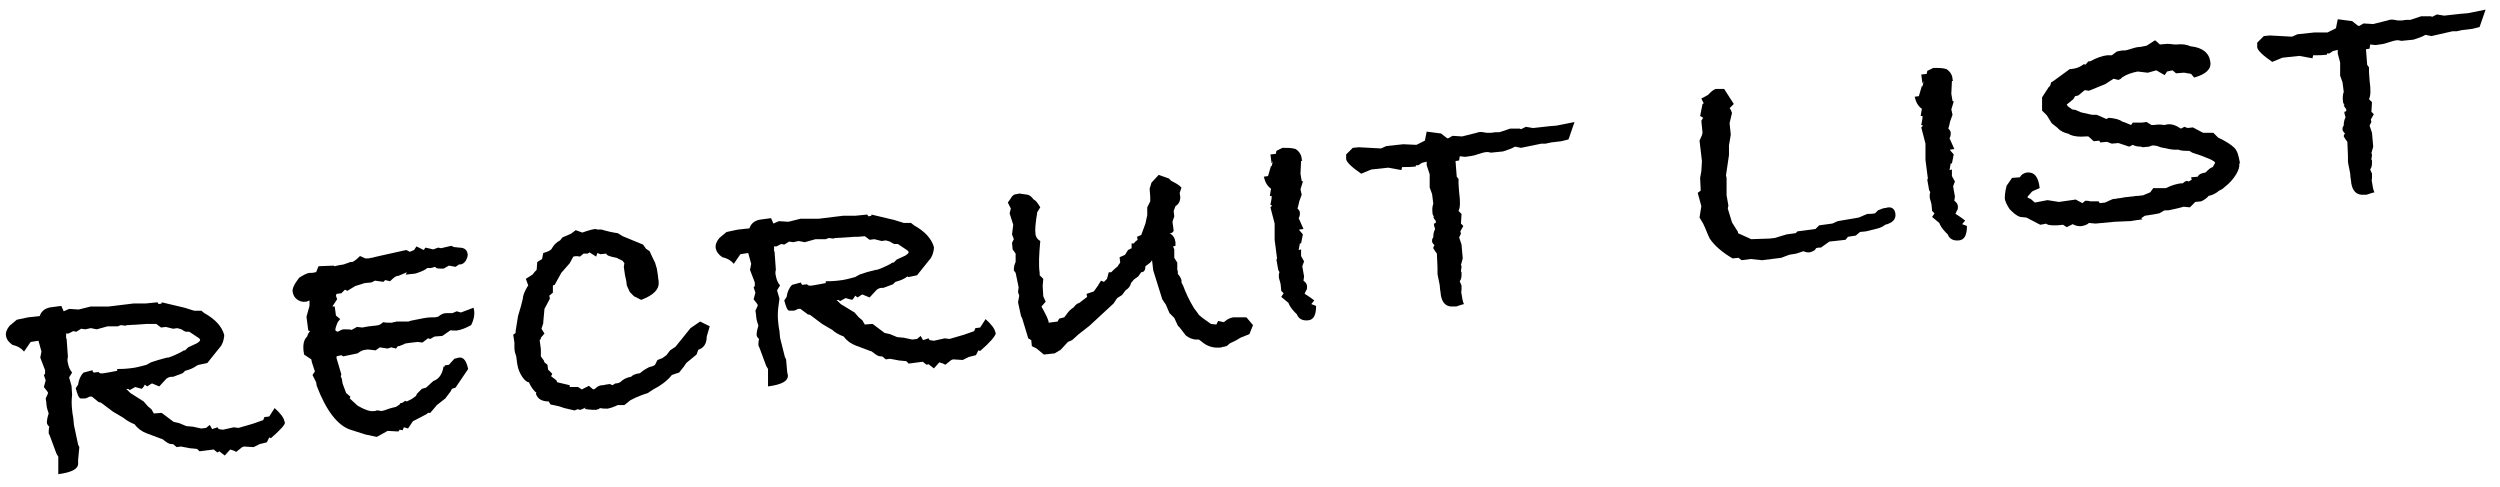
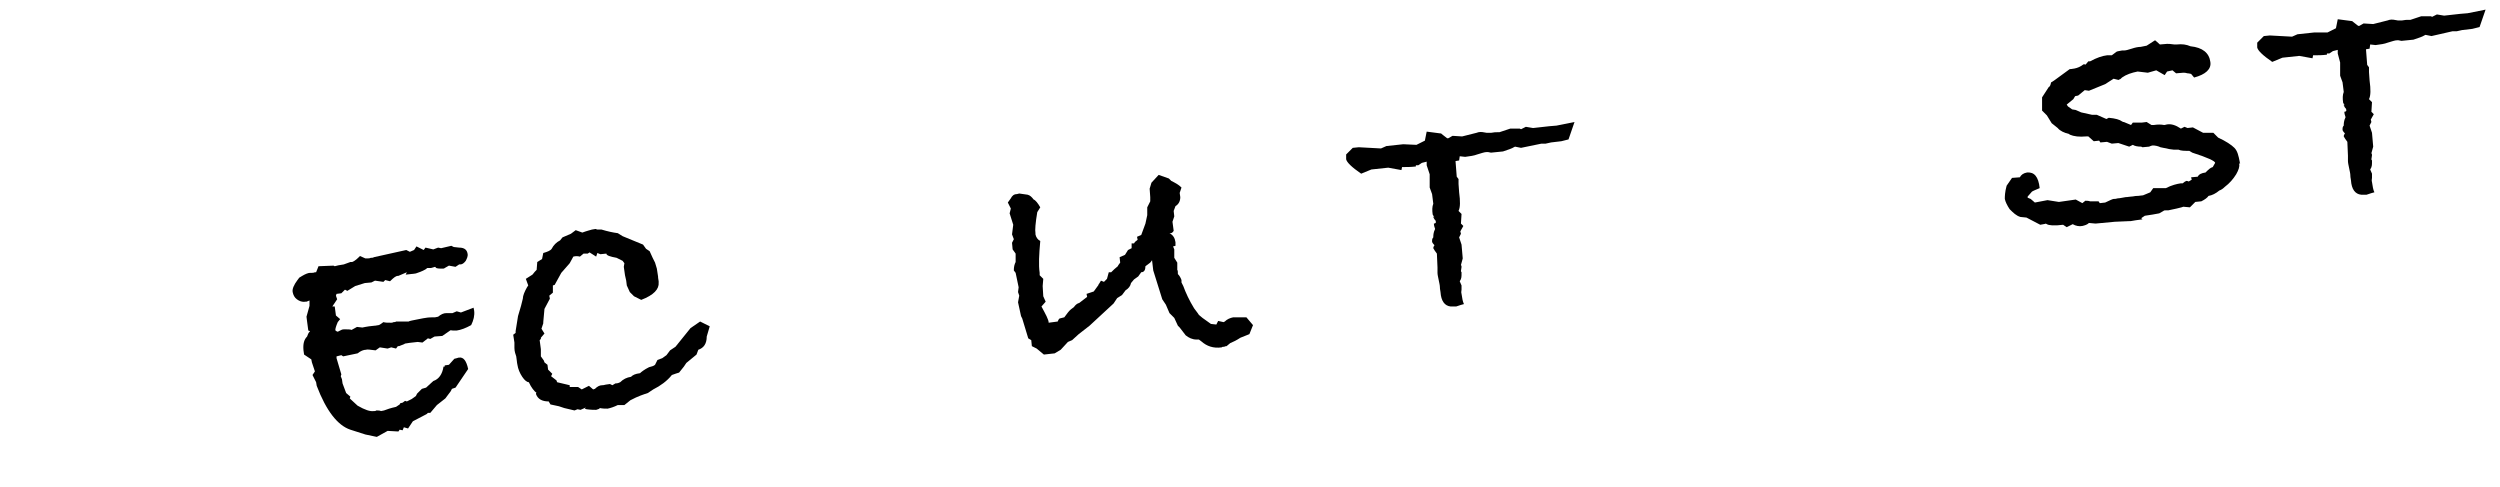
<svg xmlns="http://www.w3.org/2000/svg" version="1.1" id="レイヤー_1" x="0px" y="0px" viewBox="0 0 416 81" style="enable-background:new 0 0 416 81;" xml:space="preserve">
  <style type="text/css">
	.st0{fill:#4B4B4B;}
	.st1{fill:#33793A;}
	.st2{fill:#FFFFFF;}
	.st3{clip-path:url(#SVGID_2_);}
	.st4{clip-path:url(#SVGID_4_);}
	.st5{clip-path:url(#SVGID_6_);fill:#969696;}
	.st6{clip-path:url(#SVGID_6_);fill:#040000;}
	.st7{clip-path:url(#SVGID_8_);fill:url(#SVGID_9_);}
	.st8{opacity:0.25;clip-path:url(#SVGID_11_);}
	.st9{clip-path:url(#SVGID_13_);fill:#FFFFFF;}
	.st10{clip-path:url(#SVGID_15_);}
	.st11{clip-path:url(#SVGID_17_);}
	.st12{clip-path:url(#SVGID_21_);fill:url(#SVGID_22_);}
	.st13{opacity:0.25;clip-path:url(#SVGID_24_);}
	.st14{clip-path:url(#SVGID_26_);fill:#FFFFFF;}
	.st15{fill:#000100;}
</style>
  <g>
-     <path d="M45.1,72.9l-0.3-0.1l-0.4,0.8l-1.2,0.3l-1,0.5l-1.6-0.1l-0.3,0.1l-1,0.8c-0.3-0.2-0.6-0.3-1-0.4l-0.9,1l-0.9-0.7l-0.3,0.2   c-0.1-0.1-0.3-0.2-0.4-0.3c-0.1-0.1-0.2-0.2-0.3-0.2l-2.3,0.3l-0.4-0.4c-0.3,0-0.7-0.1-1.1-0.1c-0.6-0.1-1.1-0.2-1.6-0.3l-0.7,0.1   l-0.6-0.5l-0.2,0c-0.3,0-0.6-0.1-1-0.4c-0.4-0.3-0.6-0.5-0.8-0.5c-0.8-0.3-1.6-0.6-2.4-0.9c-0.8-0.3-1.5-0.8-2-1.5   c-0.8-0.3-1.4-0.7-1.9-1.1l-1.7-1l-2-1.5l-0.4-0.1L15.3,66l-0.4,0l-0.2,0.1c-0.2,0.1-0.4,0.2-0.6,0.2c-0.2,0-0.5,0-0.7,0   c-0.3-0.1-0.5-0.6-0.8-1.7l0.4-0.6c0.1-0.8,0.4-1.5,0.9-2l1.5-0.4l0,0.1c0,0.1,0.1,0.2,0.2,0.3l0.8-0.1c0.1,0.2,0.4,0.3,0.9,0.2   c0.5-0.1,1.3-0.2,2.2-0.4l0-0.3c0.4,0,1.1,0,2-0.1c1.2-0.1,2.1-0.4,2.9-0.6l0.7-0.4l1.2-0.4l1.5-0.4l0.2,0l0.3-0.1   c0.3-0.1,0.8-0.3,1.4-0.6l0.4-0.2l0.5-0.3l0.2,0l0.5-0.5l1.5-0.7c0.3-0.2,0.5-0.4,0.5-0.5c0-0.1-0.1-0.3-0.3-0.4l-1.5-1l-0.6,0   l-0.4-0.2c-0.2-0.2-0.6-0.3-1-0.4l-0.7,0.1l-1.2-0.3l-0.8,0.1l-0.8-0.6L25,53.9l-0.6,0l-3.1,0.2l-0.2,0l-0.2,0.1l-0.8-0.1l-0.5,0.2   l-1.7,0l-1.8,0.5l-1-0.2l-0.9,0.2l-0.7-0.1l-0.8,0.5l-0.5-0.1l-0.8,0.4l-0.4,0c0,0.3,0,0.5,0,0.7c0,0.1,0,0.1,0.1,0.2   c0,0.1,0,0.2,0,0.2l0.2,2.8c-0.1,0.3-0.1,0.7,0,1c0.1,0.6,0.3,1.1,0.7,1.6l-0.5,0.8l0.4,1.4L12,65.7c-0.1,0.8-0.1,1.7,0,2.5   c0,0.3,0.1,0.8,0.2,1.4l0.1,1.1L13,74l0.2,0.4L13,76.5L13,77c0.1,1-1,1.6-3.3,1.9l0-2.9l-0.3-0.5l-1-2.7c-0.1-0.3-0.2-0.5-0.3-0.7   c0-0.3,0-0.7,0.1-1.1c-0.2-0.2-0.4-0.4-0.4-0.7c0-0.4,0.1-0.9,0.3-1.5c-0.1-0.3-0.2-0.6-0.3-1c0-0.2-0.1-0.5-0.1-0.9l-0.1-0.6   c0.3-0.6,0.4-0.9,0.4-0.9c0-0.1-0.2-0.4-0.7-1l0.3-1.1l-0.3-0.9l0.2-0.2l0-0.6l-0.8-2.1l0.2-1l-0.5-1.8l-1.3,0.2l-1.1,1.6   c-0.4-0.5-1-0.9-1.9-1.1c-0.6-0.4-1-0.9-1.1-1.5c-0.1-0.5,0.1-1.1,0.6-1.7l1.2-1l1.9-0.4l1.9-0.2c0.3-0.9,1-1.4,2.1-1.5l1.5-0.2   l0.4,0.9l0.9-0.4l1.6,0.1l2-0.5l3,0l4.1-0.5l2,0l2-0.2l0.2,0.3l0.5-0.1l0-0.2l3.8,0.9l1.6,0.5l1.2,0l0.5,0.4c1.8,1,2.9,2.2,3.3,3.6   l0,0.3c-0.1,0.7-0.3,1.4-0.8,1.9l-2,2.5l-1.4,0.3l-0.3,0.1c-0.5,0.4-1.2,0.7-2,0.9l-0.4,0.4l-1.6,0.6l-0.3,0   c-0.4,0-0.6,0.2-0.8,0.3l-1.2,1.3l-1.2-0.5l-0.2,0.1l-0.6,0.4l-0.4-0.3c-0.1,0.2-0.2,0.4-0.5,0.7l-1.1-0.3l-0.9,0.5l-0.3-0.2   l-0.3,0.1l0.2,0.1l0.5,0.5l2.2,1.4l0.7,0.8l0.6,0.5l0.4,0.7l1.3-0.1l2,1.5l0.9,0.2l1.2,0.5l1.1,0.1l1.4,0.3l0.8-0.1l0.6-0.5   l0.4,0.7l0.9-0.3l0.2,0.3l0.7,0.1l1.8-0.4l0.8,0.1l2.4-0.7l1.7-0.6l0.2-0.5l0.8-0.1l0.9-1.4c1,0.9,1.5,1.6,1.6,2.1l0.1,0.3   C47.5,70.6,46.7,71.5,45.1,72.9z" />
    <path d="M78.9,51.7c0.1,0.8-0.1,1.6-0.5,2.4c-0.9,0.5-1.7,0.8-2.4,0.9c-0.1,0-0.4,0-0.6,0c-0.3,0-0.4-0.1-0.5,0l-1.3,0.9l-1.3,0.1   l-0.7,0.4l-0.4-0.1l-0.9,0.7l-0.8-0.1c-1,0.1-1.8,0.2-2.3,0.3l0.2,0l-1,0.4l-0.2,0l-0.3,0.4l-0.8-0.2L64.5,58l-1.3-0.2l-0.7,0.5   c-0.9-0.1-1.4-0.2-1.6-0.1c-0.4,0-0.9,0.2-1.4,0.6l-2.4,0.5l-0.3-0.2L56,59.3l0,0.3l0.8,2.7l-0.1,0.3l0.2,0.5l0.1,0.7   c0.2,0.5,0.4,1.1,0.6,1.6l0.7,0.6l-0.1,0.3l1.3,1.2c1.2,0.7,2.1,1,2.7,0.9l0.1,0c0.1,0,0.2,0,0.3-0.1c0.1,0,0.2,0,0.2,0   c0.1,0,0.4,0,0.6,0.1l0.5-0.1c0.5-0.2,1.1-0.4,2-0.6l0.6-0.4l0.1-0.2l0.4-0.1l0.4-0.3l0.3,0.1l0.8-0.4l0.7-0.5l0.2-0.4l0.8-0.8   l0.7-0.2l1.2-1.1c0.9-0.3,1.5-1.1,1.7-2.4l0.2,0l0-0.2l0.7-0.1l0.9-1l0.4-0.1c0.1,0,0.2-0.1,0.4-0.1c0.7-0.1,1.2,0.5,1.5,1.9   l-2.1,3.1l-0.6,0.2l-0.2,0.4l-0.9,1.2l-1.4,1.1l-1.1,1.3l-0.4,0L71,68.9l-2.3,1.2l-0.8,1.2l-0.7-0.2l-0.2,0.5l-0.5-0.1l-0.2,0.3   l-1.8-0.1l-1.8,1l-1.9-0.4l-2.5-0.8c-2.1-0.7-4-3.1-5.6-7.3l-0.1-0.6l-0.6-1.2l0.4-0.6l-0.5-1.5l-0.1-0.5L50.6,59l-0.1-0.7   c-0.1-1.1,0.1-1.8,0.6-2.3c0.1-0.3,0.2-0.6,0.5-0.9L51.3,55l-0.2-1.5l-0.1-0.8l0.5-1.8l0-0.9L51,50.2l-0.2,0   c-0.5,0.1-1-0.1-1.4-0.4c-0.4-0.3-0.6-0.7-0.7-1.2c-0.1-0.5,0.2-1.2,0.8-2l0.3-0.4l0.5-0.3c0.5-0.3,1-0.5,1.3-0.5l0.3,0   c0.1,0,0.3,0,0.5-0.1l0.2,0l0.4-1l2.5-0.1l0.2,0.1c0.3-0.1,0.8-0.2,1.5-0.3l1.1-0.4l0.3,0c0.5-0.2,0.9-0.6,1.3-1l0.9,0.4l0.3,0   c0.2,0,0.4,0,0.6-0.1c0.2,0,0.4,0,0.5-0.1l5.4-1.2l0.6,0.3l0.7-0.3l0.4-0.6l1.2,0.6l0.3-0.4l1.3,0.3l0.8-0.3l0.5,0.1l1.7-0.4   l0.4,0.2l0.9,0.1c0.9,0,1.3,0.4,1.4,1c0.1,0.4-0.1,0.8-0.3,1.2c-0.3,0.4-0.6,0.6-0.9,0.6l-0.2,0l-0.6,0.4l-1.1-0.2L74,44.6   c-0.1,0.1-0.2,0.1-0.4,0.1c-0.4,0-0.7,0-1-0.1l-0.2-0.2c-0.4,0.1-0.6,0.2-0.7,0.2c-0.1,0-0.3,0-0.6,0c-0.3,0.3-1,0.6-1.9,0.9   c-0.5,0.1-1.1,0.1-1.7,0.2c0,0,0.1-0.2,0.2-0.4l-1.4,0.6c0,0-0.1,0-0.1,0c-0.3,0-0.7,0.3-1.3,0.9l-0.8-0.2l-0.3,0.3l-1.4-0.2   L61.8,47l-1.1,0.1l-1.6,0.5l-1.3,0.8l-0.4-0.2l-0.6,0.6L56,48.9l-0.1,0.3l0.2,0.6l-0.8,1.2l0.4,0l0.2,1.5l0.7,0.6l-0.4,0.5   c-0.3,0.7-0.4,1.1-0.4,1.3c0,0.1,0.1,0.2,0.4,0.3l0.6-0.3c0.2-0.1,0.4-0.1,0.5-0.1c0.6,0,1,0,1.2,0.1l0.9-0.5l0.9,0.1l0.5-0.1   l0.6-0.1l0.9-0.1c0.3,0,0.5-0.1,0.7-0.1c0.1,0,0.4-0.2,0.8-0.5c0.3,0.1,0.7,0.1,1.3,0.1c0.1,0,0.2,0,0.4-0.1c0.2,0,0.3,0,0.4-0.1   l0.1,0c-0.1,0-0.1,0-0.2,0l0.2,0c0.2,0,0.9,0,2,0c0.1-0.1,0.7-0.2,1.7-0.4c0.6-0.1,0.9-0.2,1.1-0.2c0.5-0.1,1.1-0.1,1.6-0.1   l0.5-0.1c0.5-0.4,0.9-0.6,1.4-0.6c0.3,0,0.7,0,1,0l0.7-0.3l0.7,0.2l2.1-0.8L78.9,51.7z" />
    <path d="M118.1,54.3l-0.5,1.7c0,1.2-0.5,1.9-1.4,2.2l-0.3,0.8l-1.7,1.4l-0.4,0.6l-0.8,1c-0.3,0.1-0.7,0.2-1.2,0.4   c-0.8,1-1.9,1.8-3.1,2.4l-0.9,0.6c-0.6,0.2-1.6,0.5-2.9,1.2l-1,0.8l-1.1,0c-0.6,0.3-1.2,0.5-1.7,0.6c-0.4,0-0.8,0-1.3-0.1   c0,0.1-0.2,0.2-0.6,0.3c-0.3,0-0.9,0-1.6-0.1L97.3,68l0.2-0.2l-0.9,0.4l-0.5-0.1l-0.5,0.2l-1.7-0.4L93,67.6l-1.4-0.3l-0.3-0.5   c-1.1,0-1.8-0.4-2.1-1.2l0-0.2l0.1,0c-0.4-0.3-0.9-0.9-1.3-1.8c-0.3,0-0.7-0.3-1.1-0.9c-0.4-0.6-0.7-1.3-0.8-2   c-0.1-0.4-0.1-0.9-0.2-1.4c-0.1-0.3-0.3-0.8-0.3-1.4l0-0.9l-0.2-1.3l0.4-0.3l0-0.3l0.4-2.5l0.5-1.7l0.3-1.2c0-0.5,0.3-1.2,0.7-1.9   l0.2-0.3l-0.4-1.1l1.1-0.7c0.3-0.4,0.5-0.6,0.7-0.8l0.1-1.3l0.8-0.5l0.2-1c0.7-0.2,1.2-0.4,1.4-0.7c0.3-0.6,0.8-1.1,1.4-1.4   l0.4-0.5l1.4-0.6l0.8-0.6l1.1,0.4c0.8-0.3,1.3-0.4,1.6-0.5l0.6-0.1l0.3,0.1l0.7,0c1,0.3,1.9,0.5,2.7,0.6l0.8,0.5l3.4,1.4l0.5,0.7   l0.6,0.4l0.5,1.1l0.4,0.8l0.3,1l0.2,1.3c0,0.1,0,0.3,0.1,0.8l0,0.2c0.1,1.1-0.8,2.1-2.9,2.9l-1.2-0.6l-0.7-0.7l-0.5-1.1l-0.1-0.8   l-0.2-0.9l-0.2-1.4l0.1-0.6l-0.3-0.4c-0.2-0.1-0.4-0.2-0.8-0.4l-0.2-0.1c-1.1-0.2-1.7-0.4-1.7-0.7l-1,0.1l-0.5-0.2l-0.2,0.6   L98.1,42l-0.3,0.2l-0.7,0l-0.6,0.5c-0.4-0.1-0.7-0.1-1.1,0l-0.6,1.1l-1.4,1.6l-1.1,2l-0.3,0.1L92,48.7l-0.6,0.5l0.1,0.5l-0.9,1.7   l-0.2,2.2l0,0.2l-0.3,0.9l0.5,0.8L90,56.2l0,0.2l-0.2,0.2l0.2,1.5L90,59.3l0.5,0.7l0.1,0.3l0.5,0.4l0.1,0.8l0.7,0.7l-0.2,0.4   l0.9,0.7l0.1,0.3l2.1,0.5l0,0.3l1.4,0l0.6,0.4l1.2-0.6l0.7,0.6l0.3-0.1c0.4-0.4,0.8-0.6,1.2-0.6c0.1,0,0.3,0,0.6-0.1l0.7-0.1   l0.4,0.2l0.5-0.3c0.4,0,0.6-0.1,0.8-0.2c0.5-0.5,1.1-0.8,1.8-0.9c0.3-0.3,0.7-0.5,1.5-0.6c0.2-0.2,0.7-0.6,1.5-1   c0.4-0.1,0.8-0.2,1-0.4l0.4-0.8l0.8-0.3l0.7-0.5l0.6-0.8l0.9-0.6l2.5-3.1l1.6-1.1L118.1,54.3z" />
-     <path d="M163.1,58.4l-0.3-0.1l-0.4,0.8l-1.2,0.3l-1,0.5l-1.6-0.1l-0.3,0.1l-1,0.8c-0.3-0.2-0.6-0.3-1-0.4l-0.9,1l-0.9-0.7l-0.3,0.1   c-0.1-0.1-0.3-0.2-0.4-0.3c-0.1-0.1-0.2-0.2-0.3-0.2l-2.3,0.3l-0.4-0.4c-0.3,0-0.7-0.1-1.1-0.1c-0.6-0.1-1.1-0.2-1.6-0.3l-0.7,0.1   l-0.6-0.5l-0.2,0c-0.3,0-0.6-0.1-1-0.4c-0.4-0.3-0.6-0.5-0.8-0.5c-0.8-0.3-1.6-0.6-2.4-0.9c-0.8-0.3-1.5-0.8-2-1.5   c-0.8-0.3-1.5-0.7-1.9-1.1l-1.7-1l-2-1.5l-0.4-0.1l-1.2-0.9l-0.4,0l-0.2,0.1c-0.2,0.1-0.4,0.2-0.6,0.2c-0.2,0-0.5,0-0.7,0   c-0.3-0.1-0.5-0.6-0.8-1.7l0.4-0.6c0.1-0.8,0.4-1.5,0.9-2l1.5-0.4l0,0.1c0,0.1,0.1,0.2,0.2,0.3l0.8-0.1c0.1,0.2,0.4,0.3,0.9,0.2   c0.5-0.1,1.3-0.2,2.2-0.4l0-0.3c0.4,0,1.1,0,2-0.1c1.2-0.1,2.1-0.4,2.9-0.6l0.7-0.4l1.2-0.4l1.5-0.4l0.2,0l0.3-0.1   c0.3-0.1,0.8-0.3,1.4-0.6l0.4-0.2l0.5-0.3l0.2,0l0.5-0.5l1.5-0.7c0.3-0.2,0.5-0.4,0.5-0.5c0-0.1-0.1-0.3-0.3-0.4l-1.5-1l-0.6,0   l-0.4-0.2c-0.2-0.2-0.6-0.3-1-0.4l-0.7,0.1l-1.2-0.3l-0.8,0.1l-0.8-0.6l-1.1,0.1l-0.6,0l-3.1,0.2l-0.2,0l-0.2,0.1l-0.8-0.1   l-0.5,0.2l-1.7,0l-1.8,0.5l-1-0.2l-0.9,0.2l-0.7-0.1l-0.8,0.5l-0.5-0.1l-0.8,0.4l-0.4,0c0,0.3,0,0.5,0,0.7c0,0.1,0,0.1,0.1,0.2   c0,0.1,0,0.2,0,0.2l0.2,2.8c-0.1,0.3-0.1,0.7,0,1c0.1,0.6,0.3,1.1,0.7,1.6l-0.5,0.8l0.4,1.4l-0.2,1.5c-0.1,0.8-0.1,1.7,0,2.5   c0,0.3,0.1,0.8,0.2,1.4l0.1,1.1l0.8,3.2l0.2,0.4L131,62l0.1,0.4c0.1,1-1,1.6-3.3,1.9l0-2.9l-0.3-0.5l-1-2.7   c-0.1-0.3-0.2-0.5-0.3-0.7c0-0.3,0-0.7,0.1-1.1c-0.2-0.2-0.4-0.4-0.4-0.7c0-0.4,0.1-0.9,0.3-1.5c-0.1-0.3-0.2-0.6-0.3-1   c0-0.2-0.1-0.5-0.1-0.9l-0.1-0.6c0.3-0.6,0.4-0.9,0.4-0.9c0-0.1-0.2-0.4-0.7-1l0.3-1.1l-0.3-0.9l0.2-0.2l0-0.6l-0.8-2.1l0.2-1   l-0.5-1.8l-1.3,0.2l-1.1,1.6c-0.4-0.5-1-0.9-1.9-1.1c-0.6-0.4-1-0.9-1.1-1.5c-0.1-0.5,0.1-1.1,0.6-1.7l1.2-1l1.9-0.4l1.9-0.2   c0.3-0.9,1-1.4,2.1-1.5l1.5-0.2l0.4,0.9l0.9-0.4l1.6,0.1l2-0.5l3,0l4.1-0.5l2,0l2-0.2l0.2,0.3l0.5-0.1l0-0.2l3.8,0.9l1.6,0.5l1.2,0   l0.5,0.4c1.8,1,2.9,2.2,3.3,3.6l0,0.3c-0.1,0.7-0.3,1.4-0.8,1.9l-2,2.5l-1.4,0.3L151,46c-0.5,0.4-1.2,0.7-2,0.9l-0.4,0.4l-1.6,0.6   l-0.3,0c-0.4,0-0.6,0.2-0.8,0.3l-1.2,1.3l-1.2-0.5l-0.2,0.1l-0.6,0.4l-0.4-0.3c-0.1,0.2-0.2,0.4-0.5,0.7l-1.1-0.3l-0.9,0.5   l-0.3-0.2l-0.3,0.1l0.2,0.1l0.5,0.5l2.3,1.4l0.7,0.8l0.6,0.5l0.4,0.7l1.3-0.1l2,1.5l0.9,0.2l1.2,0.5l1.1,0.1l1.4,0.3l0.8-0.1   l0.6-0.5l0.4,0.7l0.9-0.3l0.2,0.3l0.7,0.1l1.8-0.4l0.8,0.1l2.4-0.7l1.7-0.6l0.2-0.5l0.8-0.1l0.9-1.4c1,0.9,1.5,1.6,1.6,2.1l0.1,0.3   C165.5,56.1,164.7,57,163.1,58.4z" />
    <path d="M208.5,54.1l-0.6,1.5l-1.5,0.6c-0.6,0.4-1.2,0.7-1.7,0.9l-0.6,0.5c-0.1,0-0.2,0-0.4,0.1c-0.2,0-0.3,0-0.4,0.1   c-1.4,0.2-2.5-0.2-3.4-1l-0.4-0.3l-0.4,0c-0.7,0-1.3-0.3-1.8-0.7c-0.3-0.4-0.6-0.8-1-1.3l-0.3-0.3l-0.6-1.3l-0.8-0.8l-0.6-1.4   l-0.6-0.9l-1.5-4.8l-0.2-1.7l-0.3,0.4l-0.8,0.6c0,0.6-0.2,1-0.7,1l-0.5,0.7l-0.7,0.5l-0.5,0.6c-0.1,0.5-0.4,0.9-0.9,1.2l-0.6,0.8   l-0.8,0.5l-0.6,0.9l-4,3.7l-1.8,1.4l-1.1,1l-0.7,0.3l-1.2,1.3l-1,0.6l-1.8,0.2l-1.2-1l-0.8-0.4l-0.1-1l-0.5-0.3l-1-3.3l-0.2-0.4   l-0.5-2.3l0.2-1.1l-0.2-0.6l0.1-0.8l-0.5-2.4l-0.3-0.4c0-0.6,0.1-1,0.3-1.4l0-0.2l0-1.2l-0.5-0.7l-0.1-1.1l0.3-0.6l-0.3-0.8   l0.2-1.6l-0.6-1.9l0.2-0.8l-0.5-1l0.5-0.7c0.2-0.4,0.5-0.7,1-0.7l0.4-0.1l1.4,0.2c0.4,0.1,0.7,0.4,1,0.8c0.3,0.1,0.7,0.6,1.1,1.3   l-0.5,0.8c-0.3,1.8-0.4,3-0.3,3.5l0,0.2c0.1,0.5,0.4,0.9,0.8,1.1c-0.2,2.2-0.3,4-0.1,5.3l0,0.4l0.6,0.6l-0.1,1.2l0.1,1.7l0.4,0.9   l-0.7,0.8c0.7,1.3,1.2,2.2,1.2,2.7l1.5-0.2c0.1-0.2,0.1-0.3,0.3-0.5l0.8-0.2l0.6-0.8c0.3-0.4,0.7-0.7,1-0.9   c0.2-0.3,0.5-0.6,0.9-0.7l1.3-1l-0.1-0.5l1.2-0.4l0.8-1.1l0-0.1l0.1-0.1l0.3-0.5l0.5,0.2l0.5-0.5l0.3-1.1h0.4   c0.3-0.3,0.7-0.7,1.1-1l0.1-0.2l0.3-0.4l-0.1-0.9l0.9-0.4l0.5-0.8l0.6-0.3l0-0.8l0.4,0c0.1-0.2,0.3-0.4,0.6-0.6l-0.1-0.5l0.7-0.3   l0.7-1.9l0.3-1.4l0-1.3l0.5-1l0-0.7l-0.1-1.4l0.3-1l1.2-1.3l1.7,0.6l0.4,0.4c0.6,0.3,1.2,0.6,1.7,1.1l-0.3,0.9l0.1,0.7   c0,0.7-0.3,1.2-0.8,1.5l-0.3,0.8l0.1,0.9l-0.3,0.9l0.2,1.5c-0.1,0.2-0.3,0.4-0.5,0.4c0,0-0.1,0-0.2,0c0.6,0.3,0.9,0.8,1,1.5   c0,0.3,0,0.4,0,0.6l-0.4,0.1l0.2,0.5l0,1.4l0.5,0.8l0,1.2c0.1,0.1,0.1,0.4,0.1,0.7c0.3,0.3,0.5,0.7,0.6,1c0,0,0,0.1,0,0.2   c0,0.1,0,0.2,0,0.2l0.3,0.6c0.4,1.1,1,2.4,1.8,3.7l0.6,0.8l0.2,0.3l0.6,0.5l1.4,1l0.9,0.1l0.3-0.6l0.9,0.2l0.2-0.1   c0.4-0.4,0.9-0.6,1.4-0.7c0.3,0,1,0,2.2,0L208.5,54.1z" />
-     <path d="M216.7,26.7l-0.2,0.1l-0.1,2.1l0.2,1.2l0.2,0.1l-0.4,1.3l0.2,0.9l-0.4,1.1c-0.1,0.5-0.2,0.9-0.3,1.2   c0.2,0.2,0.4,0.4,0.4,0.7c0,0.3,0,0.6-0.2,0.9l0.8,1.8l-0.7,0.1l0,0.1l0.6,0.7l-0.3,1.5l-0.2,0l-0.2,1.1c0.2,0,0.3-0.1,0.4-0.1   l0,1.1l0.5,0.9l-0.3,0.8l0.3,1.7l-0.1,0.7c0.4,0.3,0.6,0.6,0.6,1c0,0.2,0,0.5-0.2,0.7c-0.1,0.3-0.2,0.4-0.2,0.5   c0.7,0.4,1.2,0.8,1.6,1.1l-0.5,0.6l0.8,0.3c0,1.5-0.4,2.3-1.3,2.4c-0.9,0.1-1.6-0.2-1.9-1l-0.3-0.3c-0.7-0.7-1-1.3-1.1-1.6l-1.2-1   l0.4-0.6l-0.4-0.4l-0.1-1.1l-0.1-0.4c-0.1-0.4-0.2-0.6-0.2-0.9c0-0.2,0-0.5,0.1-0.7l-0.2-0.4l-0.3-1.7l0.1-0.2l-0.4-3.1l0-2.7   l-0.7-2.7l0.3-0.3l-0.3-0.1l0.2-1.1l0-0.4l-0.3,0l0.2-1.2c-0.6-0.4-1-1.1-1.2-2l0.7-0.1l0.5-1.7l0.1,0.1l0.2-0.9l-0.2,0.4l-0.2-1.5   l0.9-0.1l0.1-0.5l1-0.5c0.9,0,1.6,0,2.2,0.2c0.6,0.4,1,1,1,1.7L216.7,26.7z" />
    <path d="M262,20.3l-1,2.9l-1.2,0.3l-1.7,0.2l-0.9,0.2l-0.7,0l-3.4,0.7l-1-0.2l-0.2,0.1c-0.3,0.2-0.9,0.4-1.8,0.7l-2,0.2l-0.5-0.1   l-0.2,0c-0.4,0-0.9,0.2-1.6,0.4c-0.5,0.2-1.2,0.3-2,0.4l-0.9-0.1l-0.1,0.7l-0.6,0.1l0.2,2.6l0.3,0.4l0,0.8l0.1,1.4   c0.2,1.5,0.2,2.5-0.1,3.1l0.5,0.5l-0.1,1.6l0.4,0.4l-0.5,0.9l0.1,0.4l-0.3,0.6l0.4,1.2l0.2,2.3l-0.3,1.1c0,0,0.1,0.1,0.1,0.3   c0-0.1,0,0.2-0.1,0.7c0,0,0,0.1,0.1,0.2c0,0.1,0,0.2,0,0.3c0,0.4,0,0.8-0.3,1.2l0.3,0.7c0,0.3,0,0.4,0,0.5l0,0.2   c0,0.2-0.1,0.4,0,0.7c0.1,0.7,0.2,1.3,0.4,1.7c-0.8,0.2-1.2,0.4-1.3,0.4c-0.3,0-0.6,0-0.8,0l-0.1,0c-1-0.1-1.6-0.9-1.7-2.4   c0-0.2-0.1-0.4-0.1-0.8c0-0.3-0.1-0.7-0.2-1.2c-0.1-0.5-0.2-0.9-0.2-1.2c0-0.4,0-0.7,0-0.9l-0.1-2.3c-0.3-0.4-0.5-0.7-0.6-0.9   c0-0.1,0-0.2,0.2-0.5c-0.3-0.3-0.4-0.5-0.4-0.6c0-0.3,0-0.5,0.2-0.7c0-0.3,0-0.8,0.3-1.4c-0.1-0.3-0.2-0.6-0.2-0.9   c0.3,0,0.4-0.2,0.3-0.4c0-0.1-0.1-0.2-0.2-0.3c-0.1-0.2-0.2-0.3-0.2-0.5l0.2,0.2l-0.3-0.5c-0.1-0.7-0.1-1.3,0.1-1.8l-0.2-1.6   l-0.4-1.1l0-2.2l-0.5-1.5l0-0.6l-0.8,0.2l-0.6,0.4l-0.4,0l0,0.2c-0.8,0.1-1.5,0.1-2.3,0.1l-0.1,0.5l-2.2-0.4l-2.8,0.3l-1.7,0.7   c-1.6-1.1-2.4-1.9-2.5-2.4c0-0.3,0-0.7,0-1l0,0.2l1.1-1.1l1-0.1l3.7,0.2l0.9-0.4l2.8-0.3l2.2,0.1l1.4-0.7l0.3-1.5l2.3,0.3l0.1,0   l0.1,0.1l0.9,0.7l0.2,0l0.7-0.4l1.6,0.1c1.5-0.4,2.5-0.6,2.7-0.7c0.4-0.1,0.9,0,1.4,0.1c0.1,0,0.3,0,0.7,0c0.5-0.1,0.8-0.1,1-0.1   l0.4,0l1.8-0.6l1.6,0l0.2,0.1l0.8-0.4l1.2,0.2l2.7-0.3l1.2-0.1L262,20.3z" />
-     <path d="M315.4,35.6c0.1,0.9-0.5,1.5-1.7,1.8c-0.4,0.3-0.8,0.5-1.2,0.6l-2,0.5l-1,0.1l-0.7,0.6l-1.3,0.2l-0.4,0.5l-2.7,0.3l-1.4,1   l-0.3,0c-0.3,0-0.4,0.1-0.5,0.1l-0.2,0.3c-0.3,0.2-0.7,0.4-1,0.4c-0.2,0-0.5,0-0.9-0.2l-1.2,0.4l-1.2,0.2l-1.3,0.5l-3.2,0.4   l-1.9-0.2l-1.5,0.2l-0.5-0.4l-1,0.1c-1.7-1-3-2.1-3.8-3.3c-0.4-0.8-0.7-1.7-1.1-2.5l-0.6-1l0.3-1.9l-0.6-2.2l0.5-0.4l-0.1-2.1   l0.2-1.1l0.1-1.7l-0.4-3.4l0.4-0.9l0.1-0.4l-0.2-2l0.3-0.5l-0.5-0.3l0.4-2l0.2-0.1l-0.4-0.8l1.1-0.6c0.5-0.5,0.9-0.9,1.3-1l1.4,0   l1.6,2.5l-0.7,0.7c0.2,0.2,0.3,0.5,0.4,0.8l-0.4,1.7l0.2,1.9l-0.3,1.8l0,1.6l-0.5,3.4l0.1,0.4c0,0.4,0,0.8,0,1.1l0,0.8l0,1l0.3,1.7   l-0.1,0.5l0.7,2.3l1,1.6l0,0.2l2.2,1l3-0.1l0.9-0.1l2-0.6l1.5-0.2l0.3-0.3l3-0.4l0.6-0.6l2.2-0.3l0.9-0.4l3.5-0.6l1.4-0.6   c0.4,0,0.8,0,1.3-0.1l0.5-0.5c0.5-0.2,0.9-0.4,1.3-0.4C314.7,34.3,315.3,34.7,315.4,35.6z" />
-     <path d="M325,13.4l-0.2,0.1l-0.1,2.1l0.2,1.2l0.2,0.1l-0.4,1.3l0.2,0.9l-0.4,1.1c-0.1,0.5-0.2,0.9-0.3,1.2c0.2,0.2,0.4,0.4,0.4,0.7   c0,0.3,0,0.6-0.2,0.9l0.8,1.8l-0.7,0.1l0,0.1l0.6,0.7l-0.3,1.5l-0.2,0l-0.2,1.1c0.2,0,0.3-0.1,0.4-0.1l0,1.1l0.5,0.9l-0.3,0.8   l0.3,1.7l-0.1,0.7c0.4,0.3,0.6,0.6,0.6,1c0,0.2,0,0.5-0.2,0.7c-0.1,0.3-0.2,0.4-0.2,0.5c0.7,0.4,1.2,0.8,1.6,1.1l-0.5,0.6l0.8,0.3   c0,1.5-0.4,2.3-1.3,2.4c-0.9,0.1-1.6-0.2-1.9-1l-0.3-0.3c-0.7-0.7-1-1.3-1.1-1.6l-1.2-1l0.4-0.6l-0.4-0.4l-0.1-1.1l-0.1-0.4   c-0.1-0.4-0.2-0.6-0.2-0.9c0-0.2,0-0.5,0.1-0.7l-0.2-0.4l-0.3-1.7l0.1-0.2l-0.4-3.1l0-2.7l-0.7-2.7l0.3-0.3l-0.3-0.1l0.2-1.1l0-0.4   l-0.3,0l0.2-1.2c-0.6-0.4-1-1.1-1.2-2l0.7-0.1l0.5-1.7l0.1,0.1l0.2-0.9l-0.2,0.4l-0.2-1.5l0.9-0.1l0.1-0.5l1-0.5   c0.9,0,1.6,0,2.2,0.2c0.6,0.4,1,1,1,1.7L325,13.4z" />
    <path d="M372.6,27.3c0.1,0.4-0.1,1-0.5,1.7c-0.5,0.8-1.1,1.5-1.9,2.1c-0.3,0.3-0.6,0.5-0.9,0.6c-0.6,0.5-1.2,0.8-1.8,0.9   c-0.2,0.3-0.6,0.6-1.2,0.9l-1,0.1l-0.9,0.9l-1.1-0.1l-0.3,0.1l-0.8,0.2c-0.5,0.1-1,0.2-1.4,0.3c-0.1,0-0.2,0-0.4,0   c-0.2,0-0.3,0-0.4,0.1l-0.7,0.4l-1.1,0.2l-1.3,0.2l-0.6,0.4l0.2,0.2c-0.8,0.1-1.5,0.2-2,0.3l-0.3,0l-2.3,0.1l-3.2,0.3l-1.1-0.1   c-0.3,0.3-0.7,0.4-1.1,0.5c-0.5,0.1-1.1,0-1.6-0.3l-1,0.5l-0.6-0.4c-1.5,0.2-2.4,0.1-2.7-0.1l-0.2-0.1c0.1,0-0.2,0.1-0.9,0.2   l-2.3-1.2l-1-0.1c-0.7-0.2-1.2-0.7-1.8-1.3c-0.4-0.6-0.7-1.2-0.8-1.7c0-0.4,0-1.1,0.3-2.2l0.9-1.3l1.3-0.1c0.2-0.4,0.6-0.7,1.2-0.8   c1.2-0.1,1.9,0.7,2.1,2.6c-0.7,0.3-1.2,0.5-1.3,0.6c-0.2,0.2-0.4,0.5-0.7,0.8l0,0.2l0.5,0.2l0.7,0.6l2.1-0.4l1.9,0.3l2.8-0.4   l1.1,0.6l0.5-0.4c0.2,0,0.5,0,0.8,0.1l1.4,0l0.2,0.3l0.9-0.1c0.8-0.4,1.3-0.6,1.4-0.6c0.2,0,0.4,0,0.7-0.1c0.3,0,0.7-0.1,1.3-0.2   c0.4,0,0.7-0.1,1-0.1c0.3,0,0.5-0.1,0.9-0.1c0.4,0,0.7-0.1,1-0.1l1.2-0.5l0.5-0.7l2.1,0c1-0.5,1.8-0.7,2.5-0.8l0.3,0   c0.2-0.2,0.4-0.3,0.6-0.4c0.1,0,0.2,0,0.4,0.1l0.5-0.3l-0.1-0.4l1.1-0.1c0.2-0.4,0.6-0.6,1.3-0.7c0.5-0.5,0.8-0.8,1.2-0.9l0.4-0.7   c0-0.3-1.3-0.9-3.8-1.7l-0.5-0.3c-0.8,0-1.4,0-1.8-0.2c-0.3,0-0.5,0-0.7,0l-0.1,0c-0.2,0-0.9-0.1-2.2-0.4c-0.4-0.2-0.9-0.3-1.3-0.3   c-0.1,0-0.4,0.1-0.6,0.2l-1.1,0.1l-0.2-0.1c-0.6,0-1.1-0.1-1.4-0.3l-0.6,0.3l-1.8-0.6l-1.1,0.1l-0.8-0.3l-1.1,0.1l-0.2-0.3   l-0.9,0.1l-0.9-0.8l-0.4,0c-1.1,0.1-2,0-2.7-0.3l-0.1-0.1c-0.8-0.2-1.5-0.5-1.9-1l-1-0.8l-0.8-1.3l-0.8-0.8v-2.2l1.1-1.7   c0.2-0.1,0.3-0.3,0.4-0.8c0.1,0,0.3-0.2,0.5-0.3l2.6-1.9c0.4,0,0.6-0.1,0.8-0.1c0.5-0.1,1-0.3,1.5-0.7l0.3,0l0,0.1l0.5-0.6l0.3,0   c1.1-0.6,2-0.9,2.8-1l0.3,0l0.5,0l0.8-0.6c0.2-0.1,0.5-0.1,0.9-0.2l0.3,0c0.3,0,0.7-0.1,1.3-0.3c0.6-0.2,1.1-0.3,1.5-0.3l1-0.2   l1.4-0.9c0.1,0.1,0.4,0.3,0.8,0.7l1.2-0.1c0.2,0,0.6,0,1.2,0.1l0.4,0c0.9-0.1,1.6,0,2.3,0.3c2,0.2,3.1,1.1,3.3,2.6   c0.2,1.2-0.8,2.1-2.7,2.6l-0.5-0.6c-0.1,0-0.3-0.1-0.6-0.1c-0.3-0.1-0.5-0.1-0.7-0.1l-1.2,0.1l-0.6-0.5l-0.9,0.2l-0.4,0.6l-1.4-0.8   l-1.4,0.4l-1.7-0.2c-1,0.2-1.9,0.5-2.6,1l-0.1,0.1c-0.1,0.1-0.2,0.2-0.3,0.2c-0.1,0.1-0.2,0.1-0.2,0.1l-0.8-0.2l-1.4,0.9l-2.7,1.1   l-0.7-0.1l-1.1,0.9l-0.5,0.1l-0.3,0.5l-1.1,0.9l0.2,0.3l0.7,0.5l0.6,0.1l0.9,0.4l1.8,0.4l0.8,0l1.6,0.7l0.4-0.2   c1.1,0.1,1.8,0.3,2.2,0.6l0.2,0.1l0.1,0l1.2,0.5l0.3-0.4l1.3,0l0.2,0l0.8-0.1l0.8,0.5l0.4,0c0.6-0.1,1.2-0.1,1.7,0   c0,0,0.2,0,0.5-0.1c0.7-0.1,1.4,0.1,2.3,0.7l0.6-0.3l0.5,0.2l0.9-0.1l1.7,0.9l1.7,0l0.8,0.8c1.3,0.6,2.2,1.2,2.7,1.7   c0.5,0.5,0.7,1.3,0.9,2.4c0,0.1,0,0.2,0.1,0.3C372.6,27.1,372.6,27.2,372.6,27.3z" />
    <path d="M413.6,1.6l-1,2.9l-1.2,0.3l-1.7,0.2l-0.9,0.2l-0.7,0L404.6,6l-1-0.2l-0.2,0.1c-0.3,0.2-0.9,0.4-1.8,0.7l-2,0.2l-0.5-0.1   l-0.2,0c-0.4,0-0.9,0.2-1.6,0.4c-0.5,0.2-1.2,0.3-2,0.4l-0.9-0.1l-0.1,0.7l-0.6,0.1l0.2,2.6l0.3,0.4l0,0.8l0.1,1.4   c0.2,1.5,0.2,2.5-0.1,3.1l0.5,0.5l-0.1,1.6l0.4,0.4l-0.5,0.9l0.1,0.4l-0.3,0.6l0.4,1.2l0.2,2.3l-0.3,1.1c0,0,0.1,0.1,0.1,0.3   c0-0.1,0,0.2-0.1,0.7c0,0,0,0.1,0.1,0.2c0,0.1,0,0.2,0,0.3c0,0.4,0,0.8-0.3,1.2l0.3,0.7c0,0.3,0,0.4,0,0.5l0,0.2   c0,0.2-0.1,0.4,0,0.7c0.1,0.7,0.2,1.3,0.4,1.7c-0.8,0.2-1.2,0.4-1.3,0.4c-0.3,0-0.6,0-0.8,0l-0.1,0c-1-0.1-1.6-0.9-1.7-2.4   c0-0.2-0.1-0.4-0.1-0.8c0-0.3-0.1-0.7-0.2-1.2c-0.1-0.5-0.2-0.9-0.2-1.2c0-0.4,0-0.7,0-0.9l-0.1-2.3c-0.3-0.4-0.5-0.7-0.6-0.9   c0-0.1,0-0.2,0.2-0.5c-0.3-0.3-0.4-0.5-0.4-0.6c0-0.3,0-0.5,0.2-0.7c0-0.3,0-0.8,0.3-1.4c-0.1-0.3-0.2-0.6-0.2-0.9   c0.3,0,0.4-0.2,0.3-0.4c0-0.1-0.1-0.2-0.2-0.3c-0.1-0.2-0.2-0.3-0.2-0.5l0.2,0.2l-0.3-0.5c-0.1-0.7-0.1-1.3,0.1-1.8l-0.2-1.6   l-0.4-1.1l0-2.2L389,8.9l0-0.6l-0.8,0.2l-0.6,0.4l-0.4,0l0,0.2c-0.8,0.1-1.5,0.1-2.3,0.1l-0.1,0.5l-2.2-0.4l-2.8,0.3l-1.7,0.7   c-1.6-1.1-2.4-1.9-2.5-2.4c0-0.3,0-0.7,0-1l0,0.2l1.1-1.1l1-0.1l3.7,0.2l0.9-0.4l2.8-0.3l2.2,0l1.4-0.7l0.3-1.5l2.3,0.3l0.1,0   l0.1,0.1l0.9,0.7l0.2,0l0.7-0.4l1.6,0.1c1.5-0.4,2.5-0.6,2.7-0.7c0.4-0.1,0.9,0,1.4,0.1c0.1,0,0.3,0,0.7,0c0.5-0.1,0.8-0.1,1-0.1   l0.4,0l1.8-0.6l1.6,0l0.2,0.1l0.8-0.4l1.2,0.2l2.7-0.3l1.2-0.1L413.6,1.6z" />
  </g>
</svg>